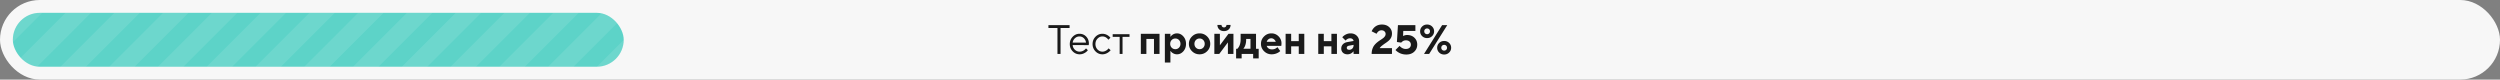
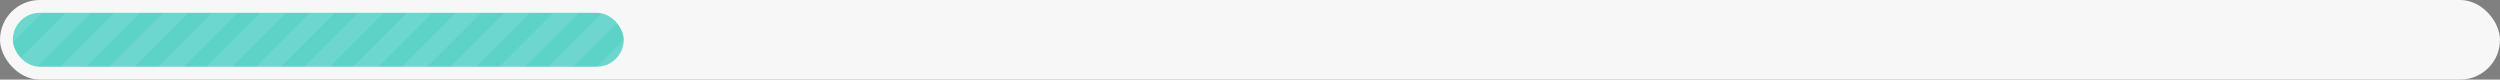
<svg xmlns="http://www.w3.org/2000/svg" width="974" height="31" fill="none">
  <rect width="100%" height="100%" fill="#808080" stroke="none" />
  <rect width="974" height="31" rx="15.5" fill="#F7F7F7" />
  <g clip-path="url(#a)">
    <rect x="5" y="5" width="238" height="21" rx="10.5" fill="#5DD3C8" />
    <path d="M-262.5-82-458 113.5M-243.5-82-439 113.5M-224.5-82-420 113.5M-205.5-82-401 113.5M-186.5-82-382 113.5M-167.5-82-363 113.5M-148.5-82-344 113.5M-129.5-82-325 113.5M-110.5-82-306 113.5M-91.5-82-287 113.5M-72.5-82-268 113.5M-53.5-82-249 113.5M-34.5-82-230 113.5M-15.5-82-211 113.5M3.5-82-192 113.5M22.5-82-173 113.5M41.5-82-154 113.5M60.5-82-135 113.5M79.5-82-116 113.5M98.5-82-97 113.5M117.5-82-78 113.5M136.5-82-59 113.5M155.5-82-40 113.5M174.5-82-21 113.5M193.5-82-2 113.5M212.5-82 17 113.5M231.5-82 36 113.5M250.5-82 55 113.5M269.5-82 74 113.5M288.5-82 93 113.5M307.5-82 112 113.5M326.5-82 131 113.5M345.5-82 150 113.5M364.5-82 169 113.5M383.5-82 188 113.5M402.5-82 207 113.5M421.5-82 226 113.5M440.5-82 245 113.5M459.5-82 264 113.5M478.5-82 283 113.5M497.5-82 302 113.5M516.5-82 321 113.5M535.5-82 340 113.5M554.5-82 359 113.5M573.5-82 378 113.5M592.5-82 397 113.5M611.5-82 416 113.5M630.5-82 435 113.5M649.5-82 454 113.5M668.5-82 473 113.5M687.5-82 492 113.5M706.5-82 511 113.5" stroke="#fff" stroke-opacity=".1" stroke-width="7" />
  </g>
-   <path d="M411.988 21V10.92h-3.52V9.8h8.24v1.12h-3.52V21h-1.2Zm11.122-2.16.72.72a3.854 3.854 0 0 1-.816.8c-.746.533-1.541.8-2.384.8-1.056 0-1.962-.39-2.72-1.168-.746-.779-1.12-1.723-1.12-2.832 0-1.11.374-2.053 1.12-2.832.747-.779 1.627-1.168 2.64-1.168 1.056 0 1.931.363 2.624 1.088.704.725 1.056 1.643 1.056 2.752 0 .053-.016.192-.048.416l-.032.16-6.24-.016c.043.693.326 1.296.848 1.808a2.648 2.648 0 0 0 1.872.752c.651 0 1.264-.213 1.84-.64.278-.224.491-.437.64-.64Zm-5.2-2.24h5.2c-.085-.693-.368-1.264-.848-1.712a2.357 2.357 0 0 0-1.712-.688c-.672 0-1.258.235-1.76.704a2.75 2.75 0 0 0-.88 1.696Zm13.995 2.24.8.72a4.747 4.747 0 0 1-.848.8c-.746.533-1.53.8-2.352.8-1.056 0-1.962-.39-2.72-1.168-.746-.779-1.12-1.723-1.12-2.832 0-1.11.374-2.053 1.12-2.832.758-.779 1.664-1.168 2.72-1.168.832 0 1.6.256 2.304.768.288.213.56.464.816.752l-.8.8a3.704 3.704 0 0 0-.592-.64 2.629 2.629 0 0 0-1.728-.64c-.736 0-1.376.288-1.92.864-.533.565-.8 1.264-.8 2.096 0 .832.267 1.536.8 2.112.544.565 1.184.848 1.92.848.608 0 1.2-.213 1.776-.64.246-.203.454-.416.624-.64ZM436.22 21v-6.64h-2.72v-1.04h6.56v1.04h-2.72V21h-1.12Zm8.25 0v-7.84h7.28V21h-2.16v-5.84h-2.96V21h-2.16Zm9.359 3.36v-11.2h2.16v1.12h.08c.149-.224.352-.437.608-.64.576-.427 1.2-.64 1.872-.64.949 0 1.771.39 2.464 1.168.704.779 1.056 1.75 1.056 2.912 0 1.173-.352 2.15-1.056 2.928-.693.768-1.515 1.152-2.464 1.152-.672 0-1.296-.213-1.872-.64a2.826 2.826 0 0 1-.608-.64h-.08v4.48h-2.16Zm2.656-5.792c.384.395.859.592 1.424.592s1.04-.197 1.424-.592c.384-.395.576-.89.576-1.488 0-.597-.192-1.093-.576-1.488a1.908 1.908 0 0 0-1.424-.592c-.565 0-1.04.197-1.424.592-.384.395-.576.89-.576 1.488 0 .597.192 1.093.576 1.488Zm9.444 0c.384.395.858.592 1.424.592.565 0 1.04-.197 1.424-.592.384-.395.576-.89.576-1.488 0-.597-.192-1.093-.576-1.488a1.908 1.908 0 0 0-1.424-.592c-.566 0-1.04.197-1.424.592-.384.395-.576.89-.576 1.488 0 .597.192 1.093.576 1.488Zm-1.52 1.392c-.811-.8-1.216-1.76-1.216-2.88 0-1.12.405-2.08 1.216-2.88.81-.8 1.792-1.2 2.944-1.2s2.133.4 2.944 1.2c.81.8 1.216 1.76 1.216 2.88 0 1.12-.406 2.08-1.216 2.88-.811.8-1.792 1.2-2.944 1.2s-2.134-.4-2.944-1.2Zm9.901-10.24h1.6c0 .277.091.507.272.688a.934.934 0 0 0 .688.272.931.931 0 0 0 .96-.96h1.6c0 .693-.24 1.27-.72 1.728-.469.448-1.082.672-1.84.672-.757 0-1.376-.224-1.856-.672-.469-.459-.704-1.035-.704-1.728ZM473.11 21v-7.84h2.16v4.48l3.36-4.48h1.92V21h-2.16v-4.48L475.03 21h-1.92Zm8.476 1.76V19h.48c.213-.192.427-.47.64-.832.427-.768.64-1.69.64-2.768v-2.24h6V19h1.04v3.76h-2.16V21h-4.48v1.76h-2.16Zm2.8-3.76h2.8v-3.84h-1.68v.24c0 1.056-.187 1.979-.56 2.768-.203.384-.389.661-.56.832Zm13.285-.64 1.12 1.52a4.131 4.131 0 0 1-.864.64c-.768.427-1.6.64-2.496.64-1.152 0-2.133-.4-2.944-1.2-.811-.8-1.216-1.76-1.216-2.88 0-1.12.4-2.08 1.2-2.88.8-.8 1.76-1.2 2.88-1.2 1.077 0 2 .384 2.768 1.152.768.768 1.152 1.69 1.152 2.768 0 .107-.016.336-.048.688l-.032.272h-5.68c.128.395.363.72.704.976.352.256.811.384 1.376.384.597 0 1.115-.144 1.552-.432a2.5 2.5 0 0 0 .528-.448Zm-4.16-2.08h3.52a2.075 2.075 0 0 0-.656-.96 1.634 1.634 0 0 0-1.104-.4c-.427 0-.795.133-1.104.4a2.075 2.075 0 0 0-.656.96Zm7.365 4.72v-7.84h2.16v2.88h2.96v-2.88h2.16V21h-2.16v-2.96h-2.96V21h-2.16Zm12.719 0v-7.84h2.16v2.88h2.96v-2.88h2.16V21h-2.16v-2.96h-2.96V21h-2.16Zm13.759 0v-.96h-.08a2.87 2.87 0 0 1-.592.56c-.469.373-1.045.56-1.728.56-.715 0-1.296-.208-1.744-.624-.437-.427-.656-.965-.656-1.616 0-.64.203-1.184.608-1.632.416-.459.987-.752 1.712-.88l2.48-.448a1.126 1.126 0 0 0-.416-.736c-.235-.203-.549-.304-.944-.304-.491 0-.923.15-1.296.448a2.28 2.28 0 0 0-.464.432l-1.28-1.28c.235-.288.507-.539.816-.752.747-.512 1.541-.768 2.384-.768.981 0 1.787.299 2.416.896s.944 1.339.944 2.224V21h-2.16Zm0-3.36v-.16l-1.76.32c-.587.117-.88.384-.88.8 0 .533.32.8.96.8.48 0 .88-.165 1.2-.496.32-.33.48-.752.48-1.264Zm10.16 1.12h4.8V21h-7.92c0-.715.101-1.365.304-1.952.203-.587.459-1.072.768-1.456.32-.395.672-.752 1.056-1.072.395-.32.784-.603 1.168-.848.395-.256.747-.496 1.056-.72.32-.235.581-.496.784-.784a1.58 1.58 0 0 0 .304-.928 1.31 1.31 0 0 0-.448-1.024c-.299-.277-.683-.416-1.152-.416-.565 0-1.056.23-1.472.688a2.646 2.646 0 0 0-.448.672l-1.92-.96c.213-.501.491-.939.832-1.312.821-.885 1.877-1.328 3.168-1.328 1.173 0 2.117.336 2.832 1.008.725.661 1.088 1.499 1.088 2.512 0 .597-.123 1.136-.368 1.616-.245.47-.565.87-.96 1.2-.395.33-.8.635-1.216.912-.416.277-.843.587-1.28.928-.427.33-.752.672-.976 1.024Zm6.163.72 1.6-1.6c.192.224.411.427.656.608.566.395 1.147.592 1.744.592.63 0 1.12-.155 1.472-.464.352-.32.528-.725.528-1.216 0-.49-.17-.89-.512-1.2-.341-.32-.81-.48-1.408-.48-.544 0-1.002.15-1.376.448a2.306 2.306 0 0 0-.464.432l-1.68-.24.4-6.56h6.8v2.24h-4.72l-.08 2c.107-.075.251-.139.432-.192a3.085 3.085 0 0 1 1.168-.208c1.152 0 2.091.352 2.816 1.056.736.704 1.104 1.605 1.104 2.704 0 1.099-.394 2.016-1.184 2.752-.778.725-1.797 1.088-3.056 1.088-1.194 0-2.25-.293-3.168-.88a4.88 4.88 0 0 1-1.072-.88ZM554.805 21l7.04-11.2h2l-7.04 11.2h-2Zm7.04-1.6c.213.213.48.32.8.32.32 0 .586-.107.8-.32.213-.213.32-.48.32-.8 0-.32-.107-.587-.32-.8a1.087 1.087 0 0 0-.8-.32c-.32 0-.587.107-.8.32-.214.213-.32.48-.32.8 0 .32.106.587.32.8Zm-1.136 1.072a2.52 2.52 0 0 1-.784-1.872c0-.736.261-1.36.784-1.872.522-.512 1.168-.768 1.936-.768s1.413.256 1.936.768c.522.512.784 1.136.784 1.872 0 .736-.262 1.36-.784 1.872-.523.512-1.168.768-1.936.768s-1.414-.256-1.936-.768Zm-5.504-9.072c-.214.213-.32.48-.32.8 0 .32.106.587.32.8.213.213.48.32.8.32.32 0 .586-.107.8-.32.213-.213.32-.48.32-.8 0-.32-.107-.587-.32-.8a1.087 1.087 0 0 0-.8-.32c-.32 0-.587.107-.8.32Zm-1.136 2.672a2.52 2.52 0 0 1-.784-1.872c0-.736.261-1.36.784-1.872.522-.512 1.168-.768 1.936-.768s1.413.256 1.936.768c.522.512.784 1.136.784 1.872 0 .736-.262 1.36-.784 1.872-.523.512-1.168.768-1.936.768s-1.414-.256-1.936-.768Z" fill="#1A1A1A" />
  <defs>
    <clipPath id="a">
      <rect x="5" y="5" width="238" height="21" rx="10.5" fill="#fff" />
    </clipPath>
  </defs>
</svg>